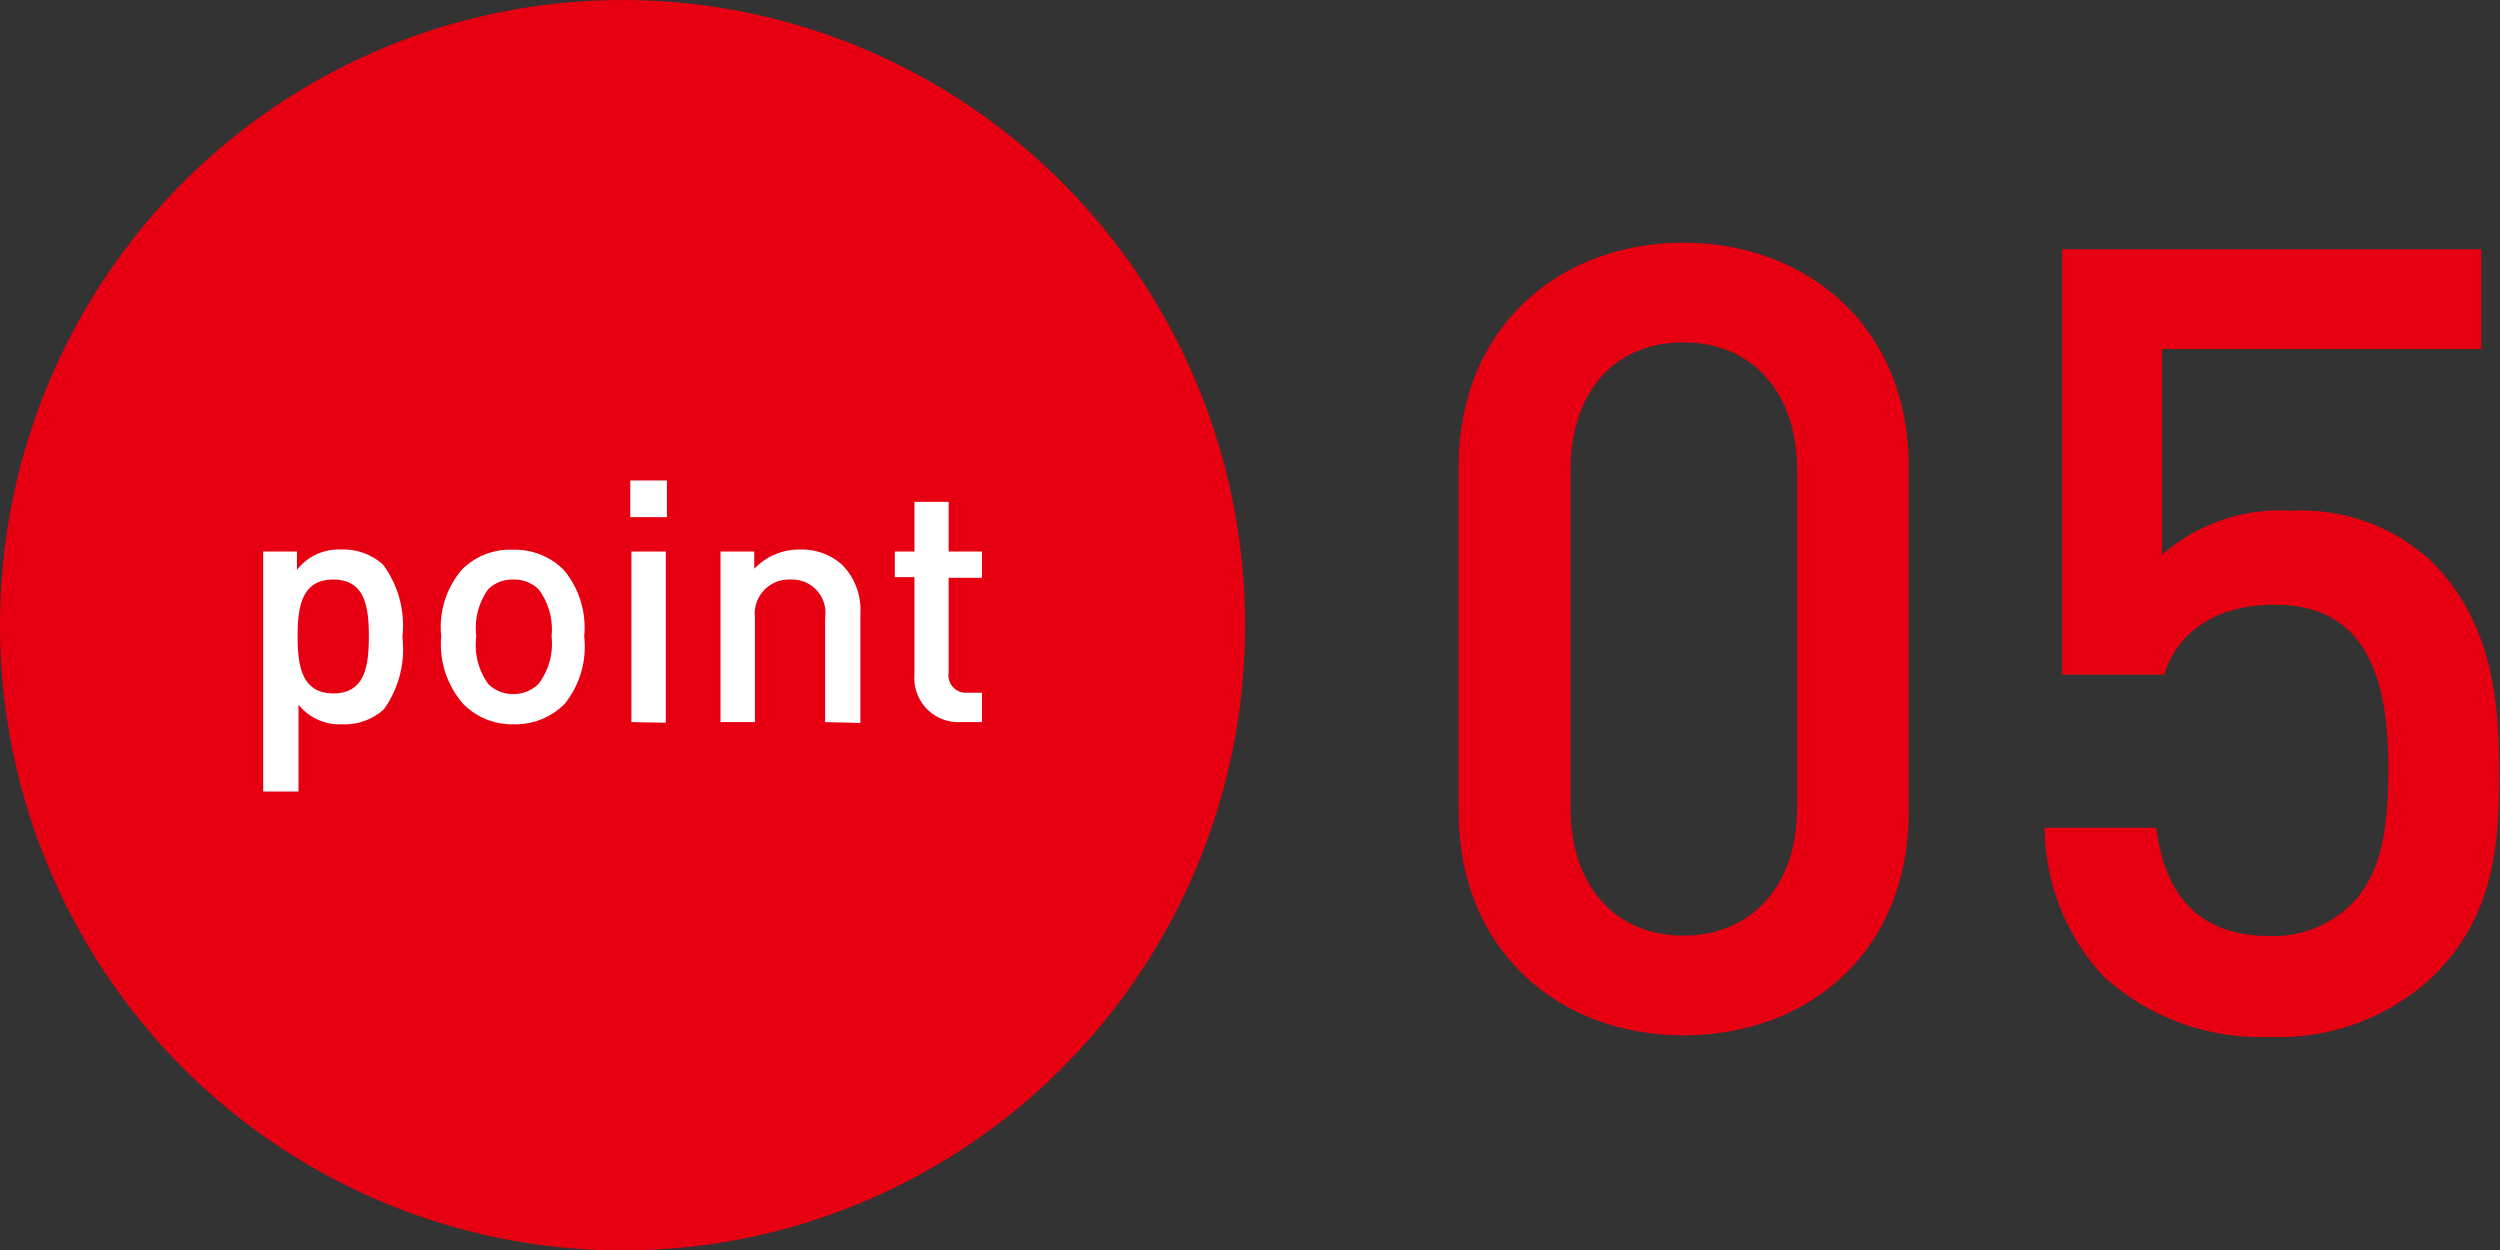
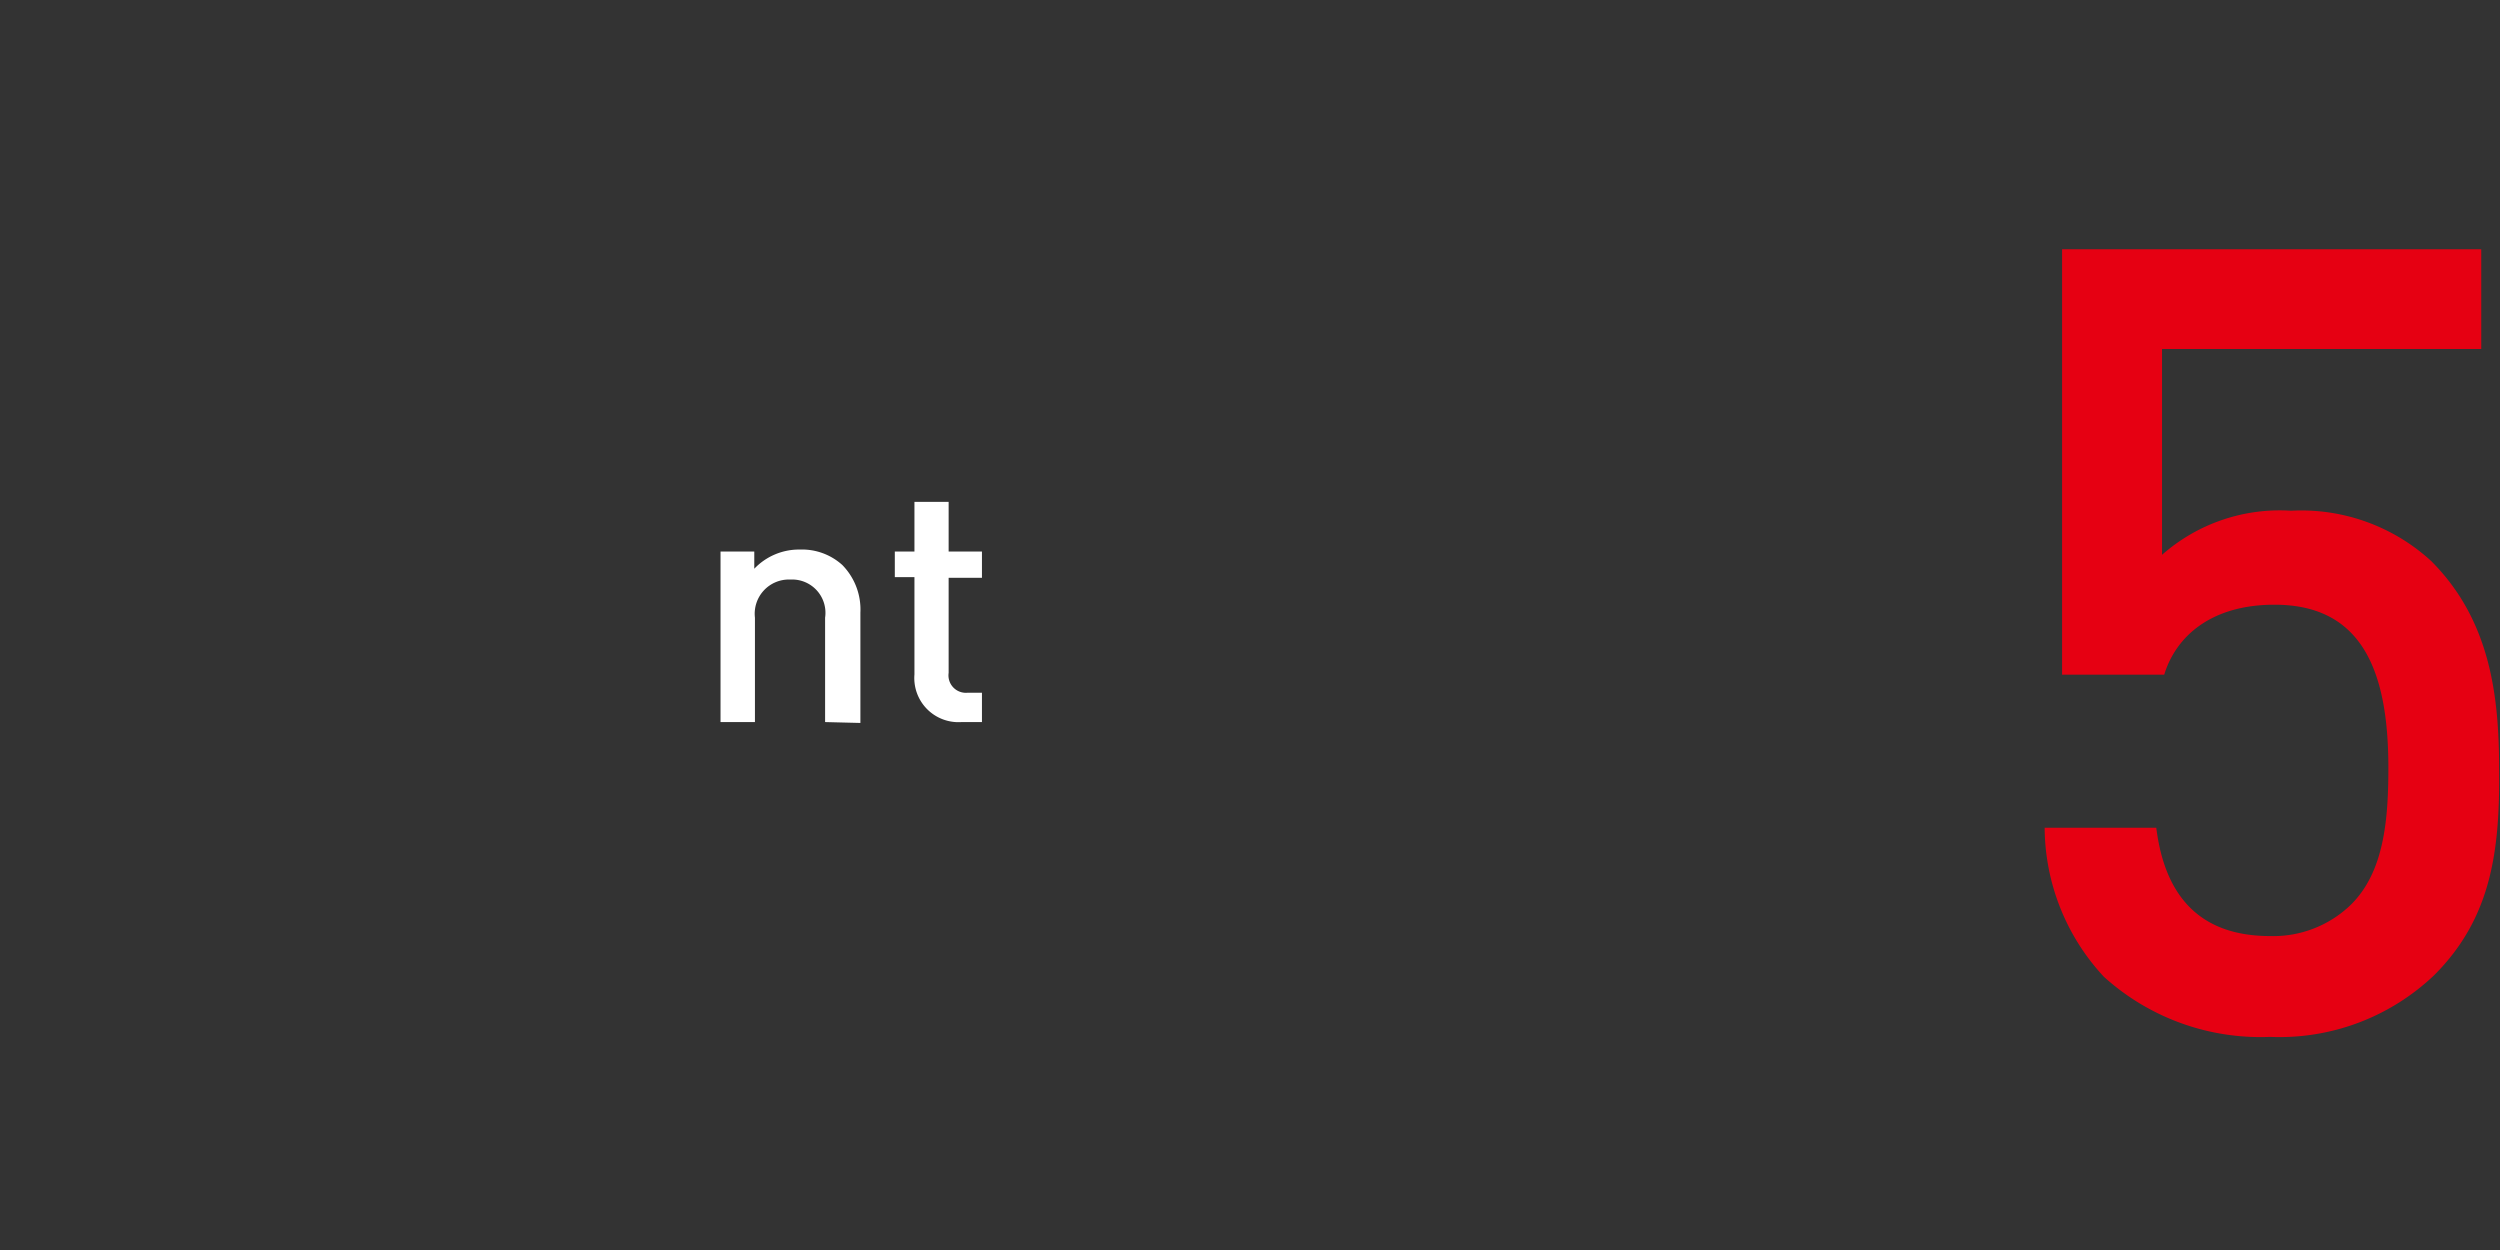
<svg xmlns="http://www.w3.org/2000/svg" viewBox="0 0 113.32 56.68">
  <rect x="0" y="0" width="113.32" height="56.68" fill="#333333" stroke="none" />
  <defs>
    <style>.cls-1{fill:#e60012;}.cls-2{fill:#fff;}</style>
  </defs>
  <g id="レイヤー_2" data-name="レイヤー 2">
    <g id="レイヤー_1-2" data-name="レイヤー 1">
-       <ellipse class="cls-1" cx="28.22" cy="28.34" rx="28.22" ry="28.34" />
-       <path class="cls-2" d="M17.41,32.14a2.62,2.62,0,0,1-1.88.69,2.38,2.38,0,0,1-2-.89v3.94H11.93V25h1.53v.83a2.39,2.39,0,0,1,2-.92,2.69,2.69,0,0,1,1.9.68,4.64,4.64,0,0,1,.88,3.28A4.7,4.7,0,0,1,17.41,32.14Zm-2.3-5.87c-1.42,0-1.62,1.2-1.62,2.57s.2,2.59,1.62,2.59,1.61-1.21,1.61-2.59S16.52,26.27,15.11,26.27Z" />
-       <path class="cls-2" d="M25.59,31.91a3.15,3.15,0,0,1-2.33.92A3.09,3.09,0,0,1,21,31.91,4.09,4.09,0,0,1,20,28.84a4,4,0,0,1,.92-3,3.05,3.05,0,0,1,2.31-.92,3.12,3.12,0,0,1,2.33.92,4.07,4.07,0,0,1,.92,3A4.13,4.13,0,0,1,25.59,31.91Zm-1.18-5.2a1.58,1.58,0,0,0-1.15-.44,1.54,1.54,0,0,0-1.13.44,3,3,0,0,0-.54,2.13A3,3,0,0,0,22.13,31a1.55,1.55,0,0,0,1.13.46A1.6,1.6,0,0,0,24.41,31,3,3,0,0,0,25,28.84,3,3,0,0,0,24.41,26.71Z" />
-       <path class="cls-2" d="M28.57,23.44V21.78h1.66v1.66Zm.05,9.29V25h1.56v7.76Z" />
      <path class="cls-2" d="M37.4,32.73V28a1.51,1.51,0,0,0-1.57-1.73A1.55,1.55,0,0,0,34.22,28v4.73H32.66V25h1.53v.78a2.8,2.8,0,0,1,2.07-.87,2.72,2.72,0,0,1,1.92.7A2.88,2.88,0,0,1,39,27.77v5Z" />
      <path class="cls-2" d="M43.58,32.73a2,2,0,0,1-2.13-2.16V26.16h-.89V25h.89V22.75H43V25h1.51v1.19H43V30.5a.79.79,0,0,0,.86.9h.65v1.33Z" />
-       <path class="cls-1" d="M76.3,46.93c-5.61,0-10.18-3.82-10.18-10.12V21.13C66.12,14.82,70.69,11,76.3,11s10.22,3.82,10.22,10.13V36.81C86.52,43.11,82,46.93,76.3,46.93Zm5.16-25.65c0-3.38-1.94-5.76-5.16-5.76s-5.11,2.38-5.11,5.76V36.66c0,3.37,1.93,5.75,5.11,5.75s5.16-2.38,5.16-5.75Z" />
      <path class="cls-1" d="M110.34,44.2A10.16,10.16,0,0,1,102.9,47a10.58,10.58,0,0,1-7.54-2.73,10,10,0,0,1-2.68-6.75h5.06c.39,3.13,2,4.91,5.16,4.91A5.06,5.06,0,0,0,106.57,41c1.49-1.48,1.69-3.82,1.69-6.2,0-4.22-1.09-7.39-5.16-7.39-2.88,0-4.47,1.44-5,3.17H93.47V11.3h19v4.52H98v9.33a8.07,8.07,0,0,1,5.85-2,8.71,8.71,0,0,1,6.35,2.28c2.68,2.68,3.08,6.11,3.08,9.43C113.32,38.59,112.92,41.62,110.34,44.2Z" />
    </g>
  </g>
</svg>